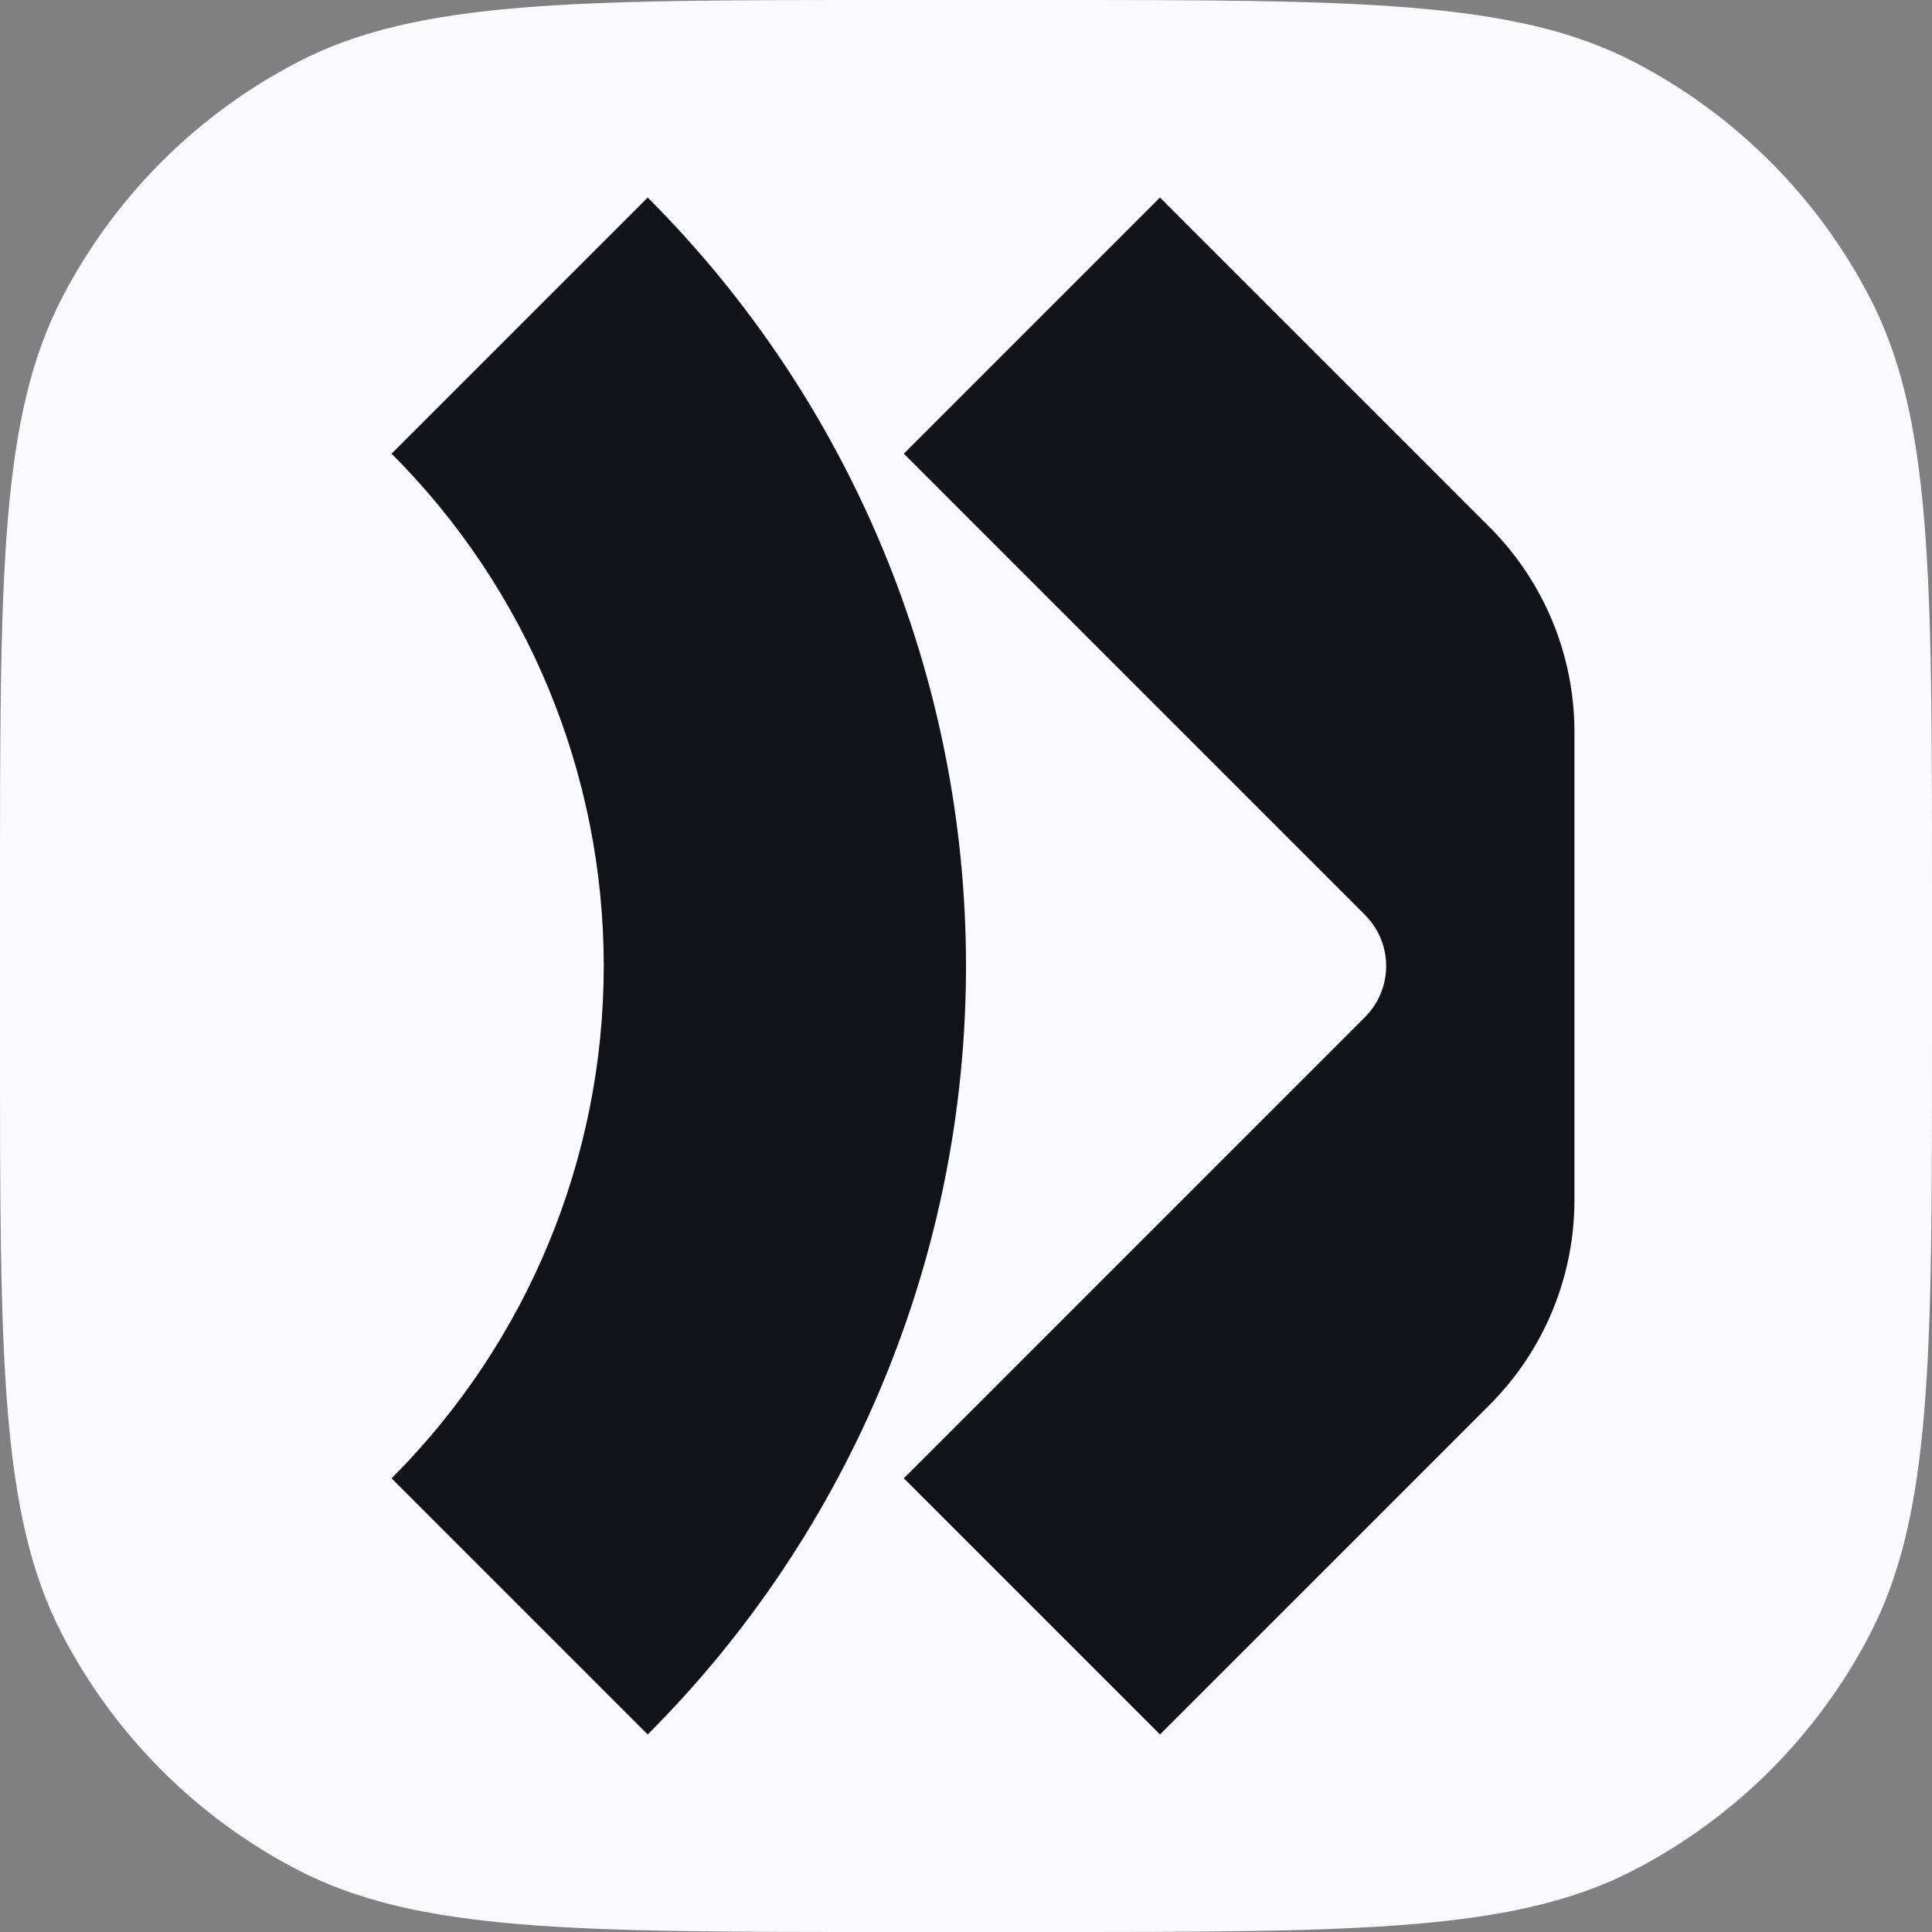
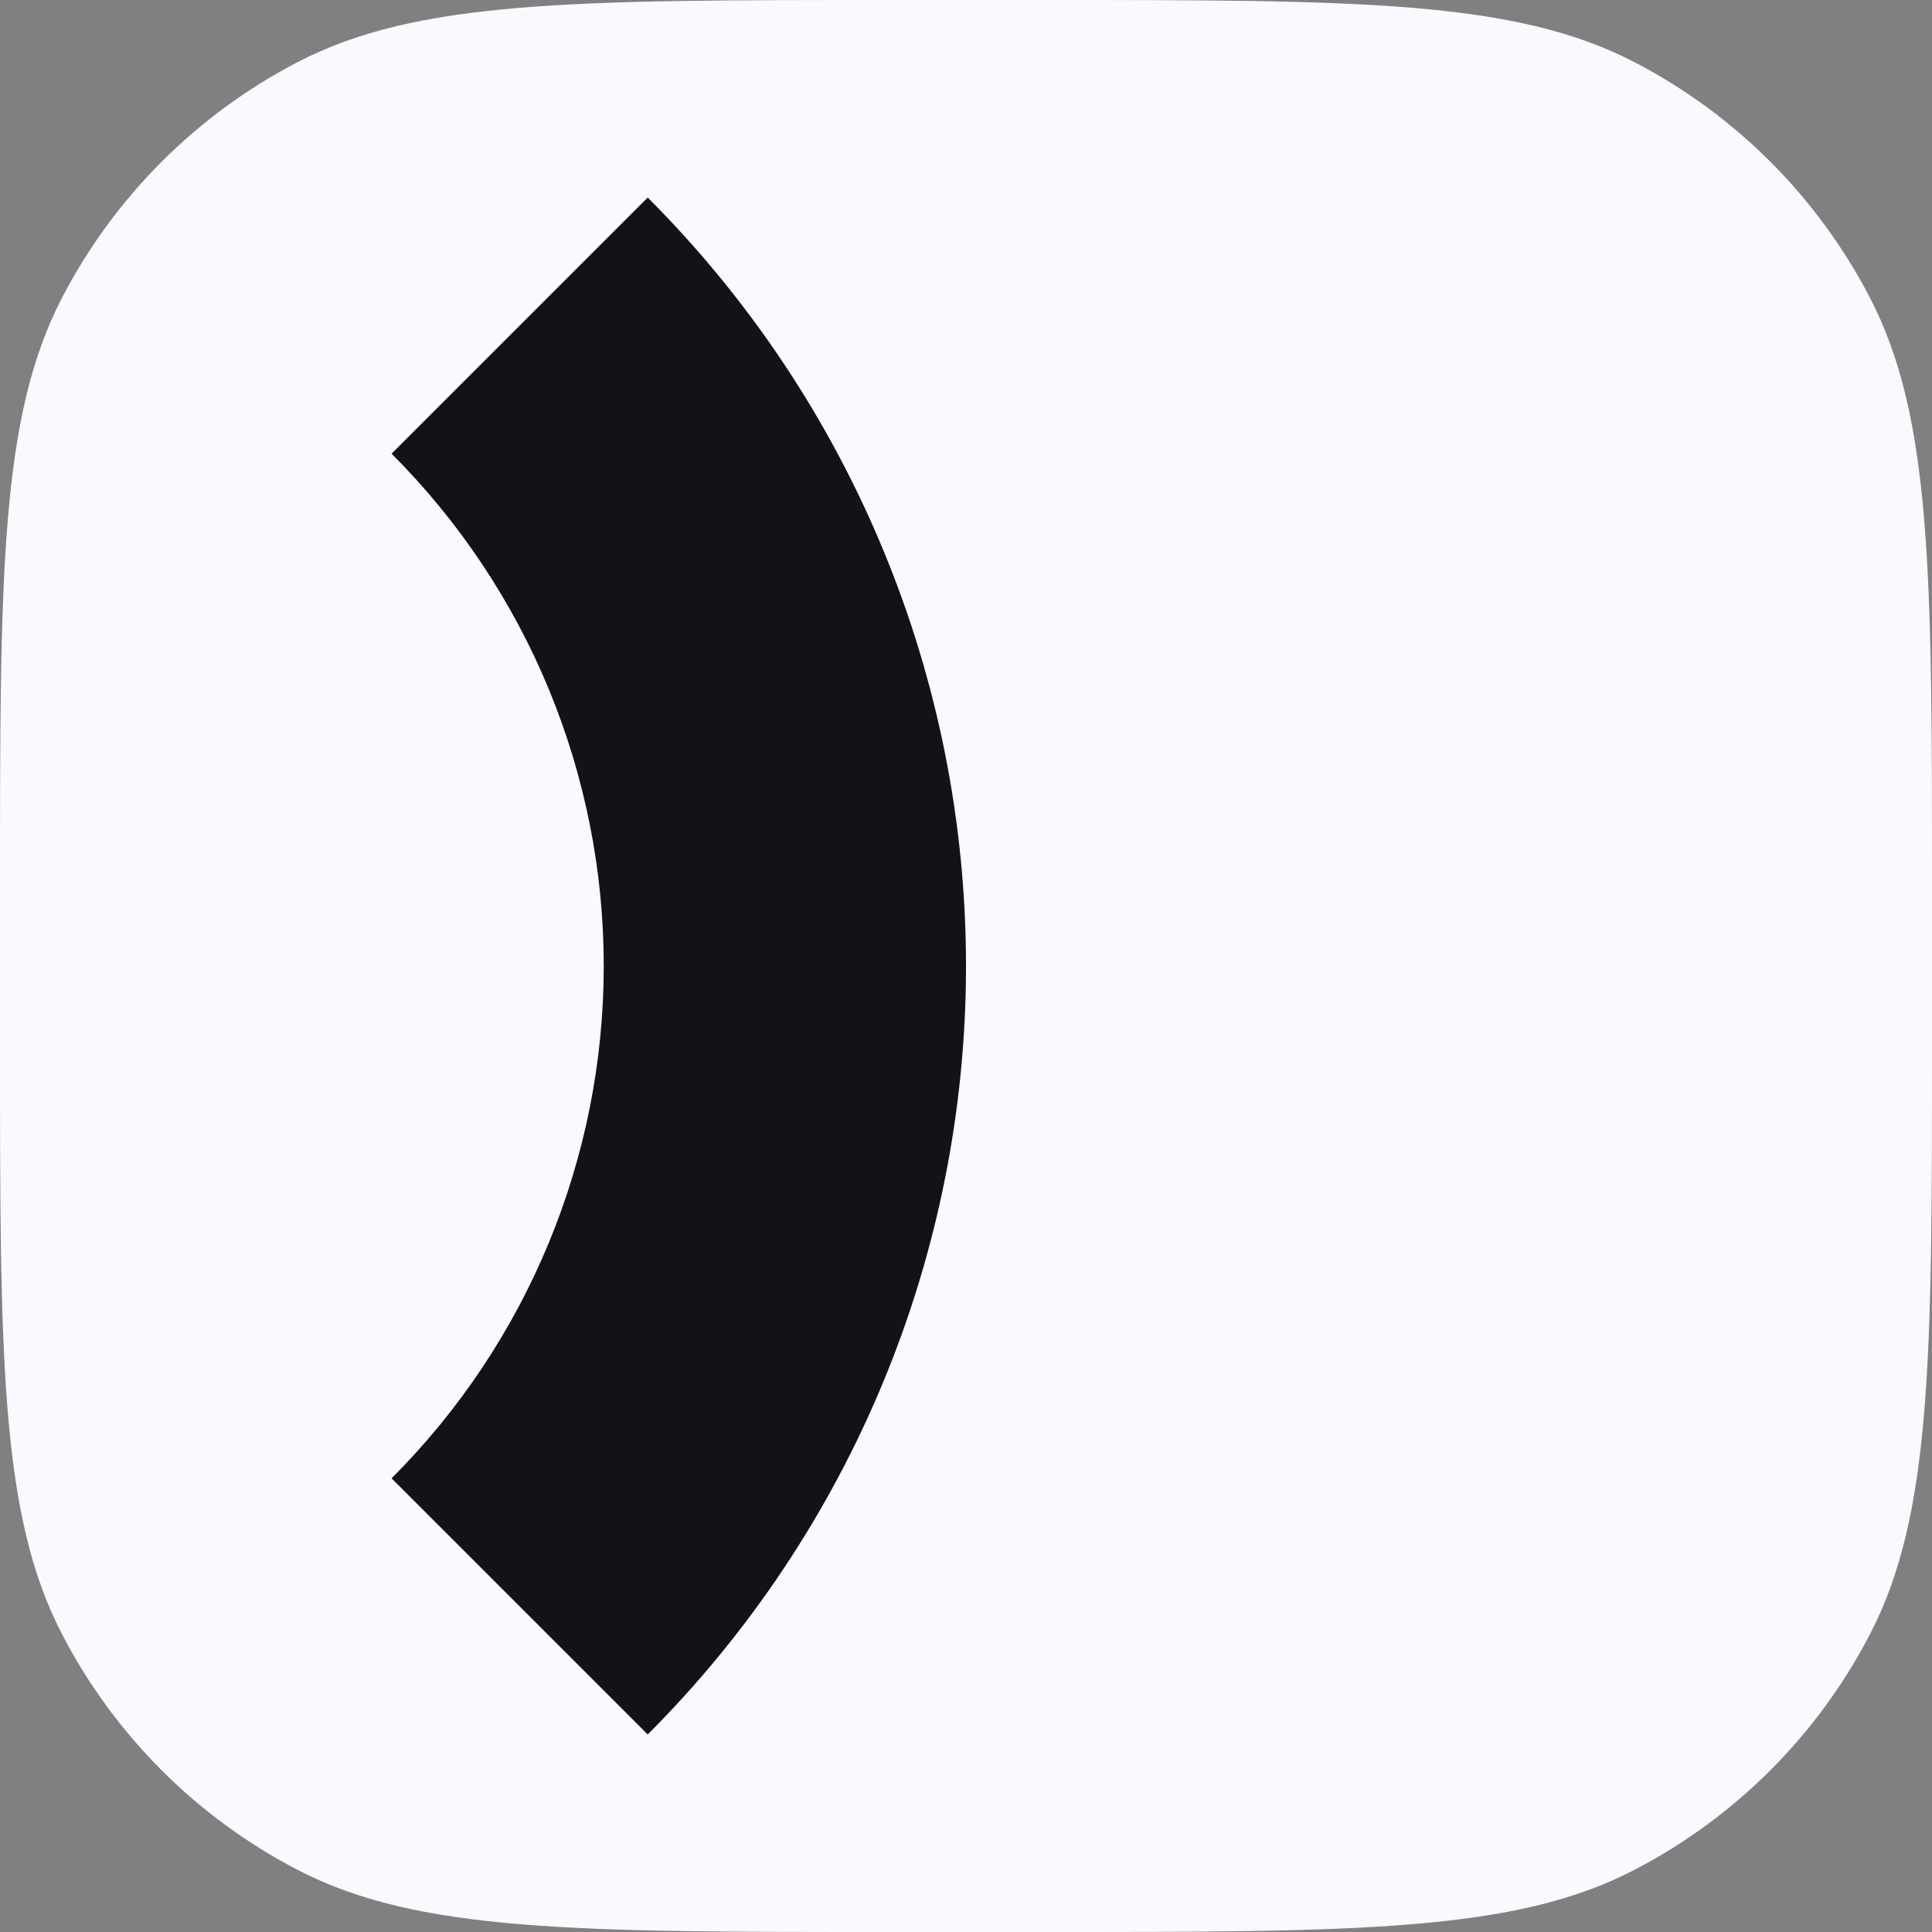
<svg xmlns="http://www.w3.org/2000/svg" width="28" height="28" viewBox="0 0 28 28" fill="none">
  <rect x="0" y="0" width="28" height="28" fill="#808080" stroke="none" />
  <g clip-path="url(#clip0_753_3502)">
    <path d="M0 12.88C0 8.324 0 6.046 0.901 4.312C1.66 2.851 2.851 1.66 4.312 0.901C6.046 0 8.324 0 12.88 0H15.12C19.676 0 21.954 0 23.688 0.901C25.149 1.66 26.34 2.851 27.099 4.312C28 6.046 28 8.324 28 12.88V15.12C28 19.676 28 21.954 27.099 23.688C26.34 25.149 25.149 26.34 23.688 27.099C21.954 28 19.676 28 15.12 28H12.88C8.324 28 6.046 28 4.312 27.099C2.851 26.34 1.66 25.149 0.901 23.688C0 21.954 0 19.676 0 15.12V12.88Z" fill="#F9F9FF" />
    <g clip-path="url(#clip1_753_3502)">
-       <path d="M19.781 14.742C18.791 15.732 17.802 16.722 16.811 17.712C15.574 18.95 14.336 20.187 13.099 21.425C14.336 22.662 15.574 23.899 16.811 25.137C18.049 23.899 19.286 22.662 20.524 21.425C20.878 21.07 21.233 20.715 21.588 20.36C22.376 19.573 22.818 18.505 22.818 17.391V10.609C22.818 9.495 22.376 8.427 21.588 7.64C21.233 7.285 20.878 6.93 20.524 6.575C19.286 5.338 18.049 4.101 16.811 2.863C15.574 4.101 14.336 5.338 13.099 6.575C14.336 7.813 15.574 9.05 16.811 10.288C17.802 11.278 18.791 12.268 19.781 13.258C20.192 13.668 20.192 14.332 19.781 14.742Z" fill="#111318" />
      <path d="M5.675 6.575C7.644 8.544 8.75 11.215 8.75 14C8.75 16.785 7.644 19.456 5.675 21.425L9.387 25.137C12.341 22.183 14 18.177 14 14C14 9.823 12.341 5.817 9.387 2.863C8.15 4.101 6.912 5.338 5.675 6.575Z" fill="#111318" />
    </g>
  </g>
  <defs>
    <clipPath id="clip0_753_3502">
      <path d="M0 12.88C0 8.324 0 6.046 0.901 4.312C1.66 2.851 2.851 1.66 4.312 0.901C6.046 0 8.324 0 12.88 0H15.12C19.676 0 21.954 0 23.688 0.901C25.149 1.66 26.34 2.851 27.099 4.312C28 6.046 28 8.324 28 12.88V15.12C28 19.676 28 21.954 27.099 23.688C26.34 25.149 25.149 26.34 23.688 27.099C21.954 28 19.676 28 15.12 28H12.88C8.324 28 6.046 28 4.312 27.099C2.851 26.34 1.66 25.149 0.901 23.688C0 21.954 0 19.676 0 15.12V12.88Z" fill="white" />
    </clipPath>
    <clipPath id="clip1_753_3502">
      <rect width="31.5" height="31.5" fill="white" transform="translate(-1.75 -1.75)" />
    </clipPath>
  </defs>
</svg>